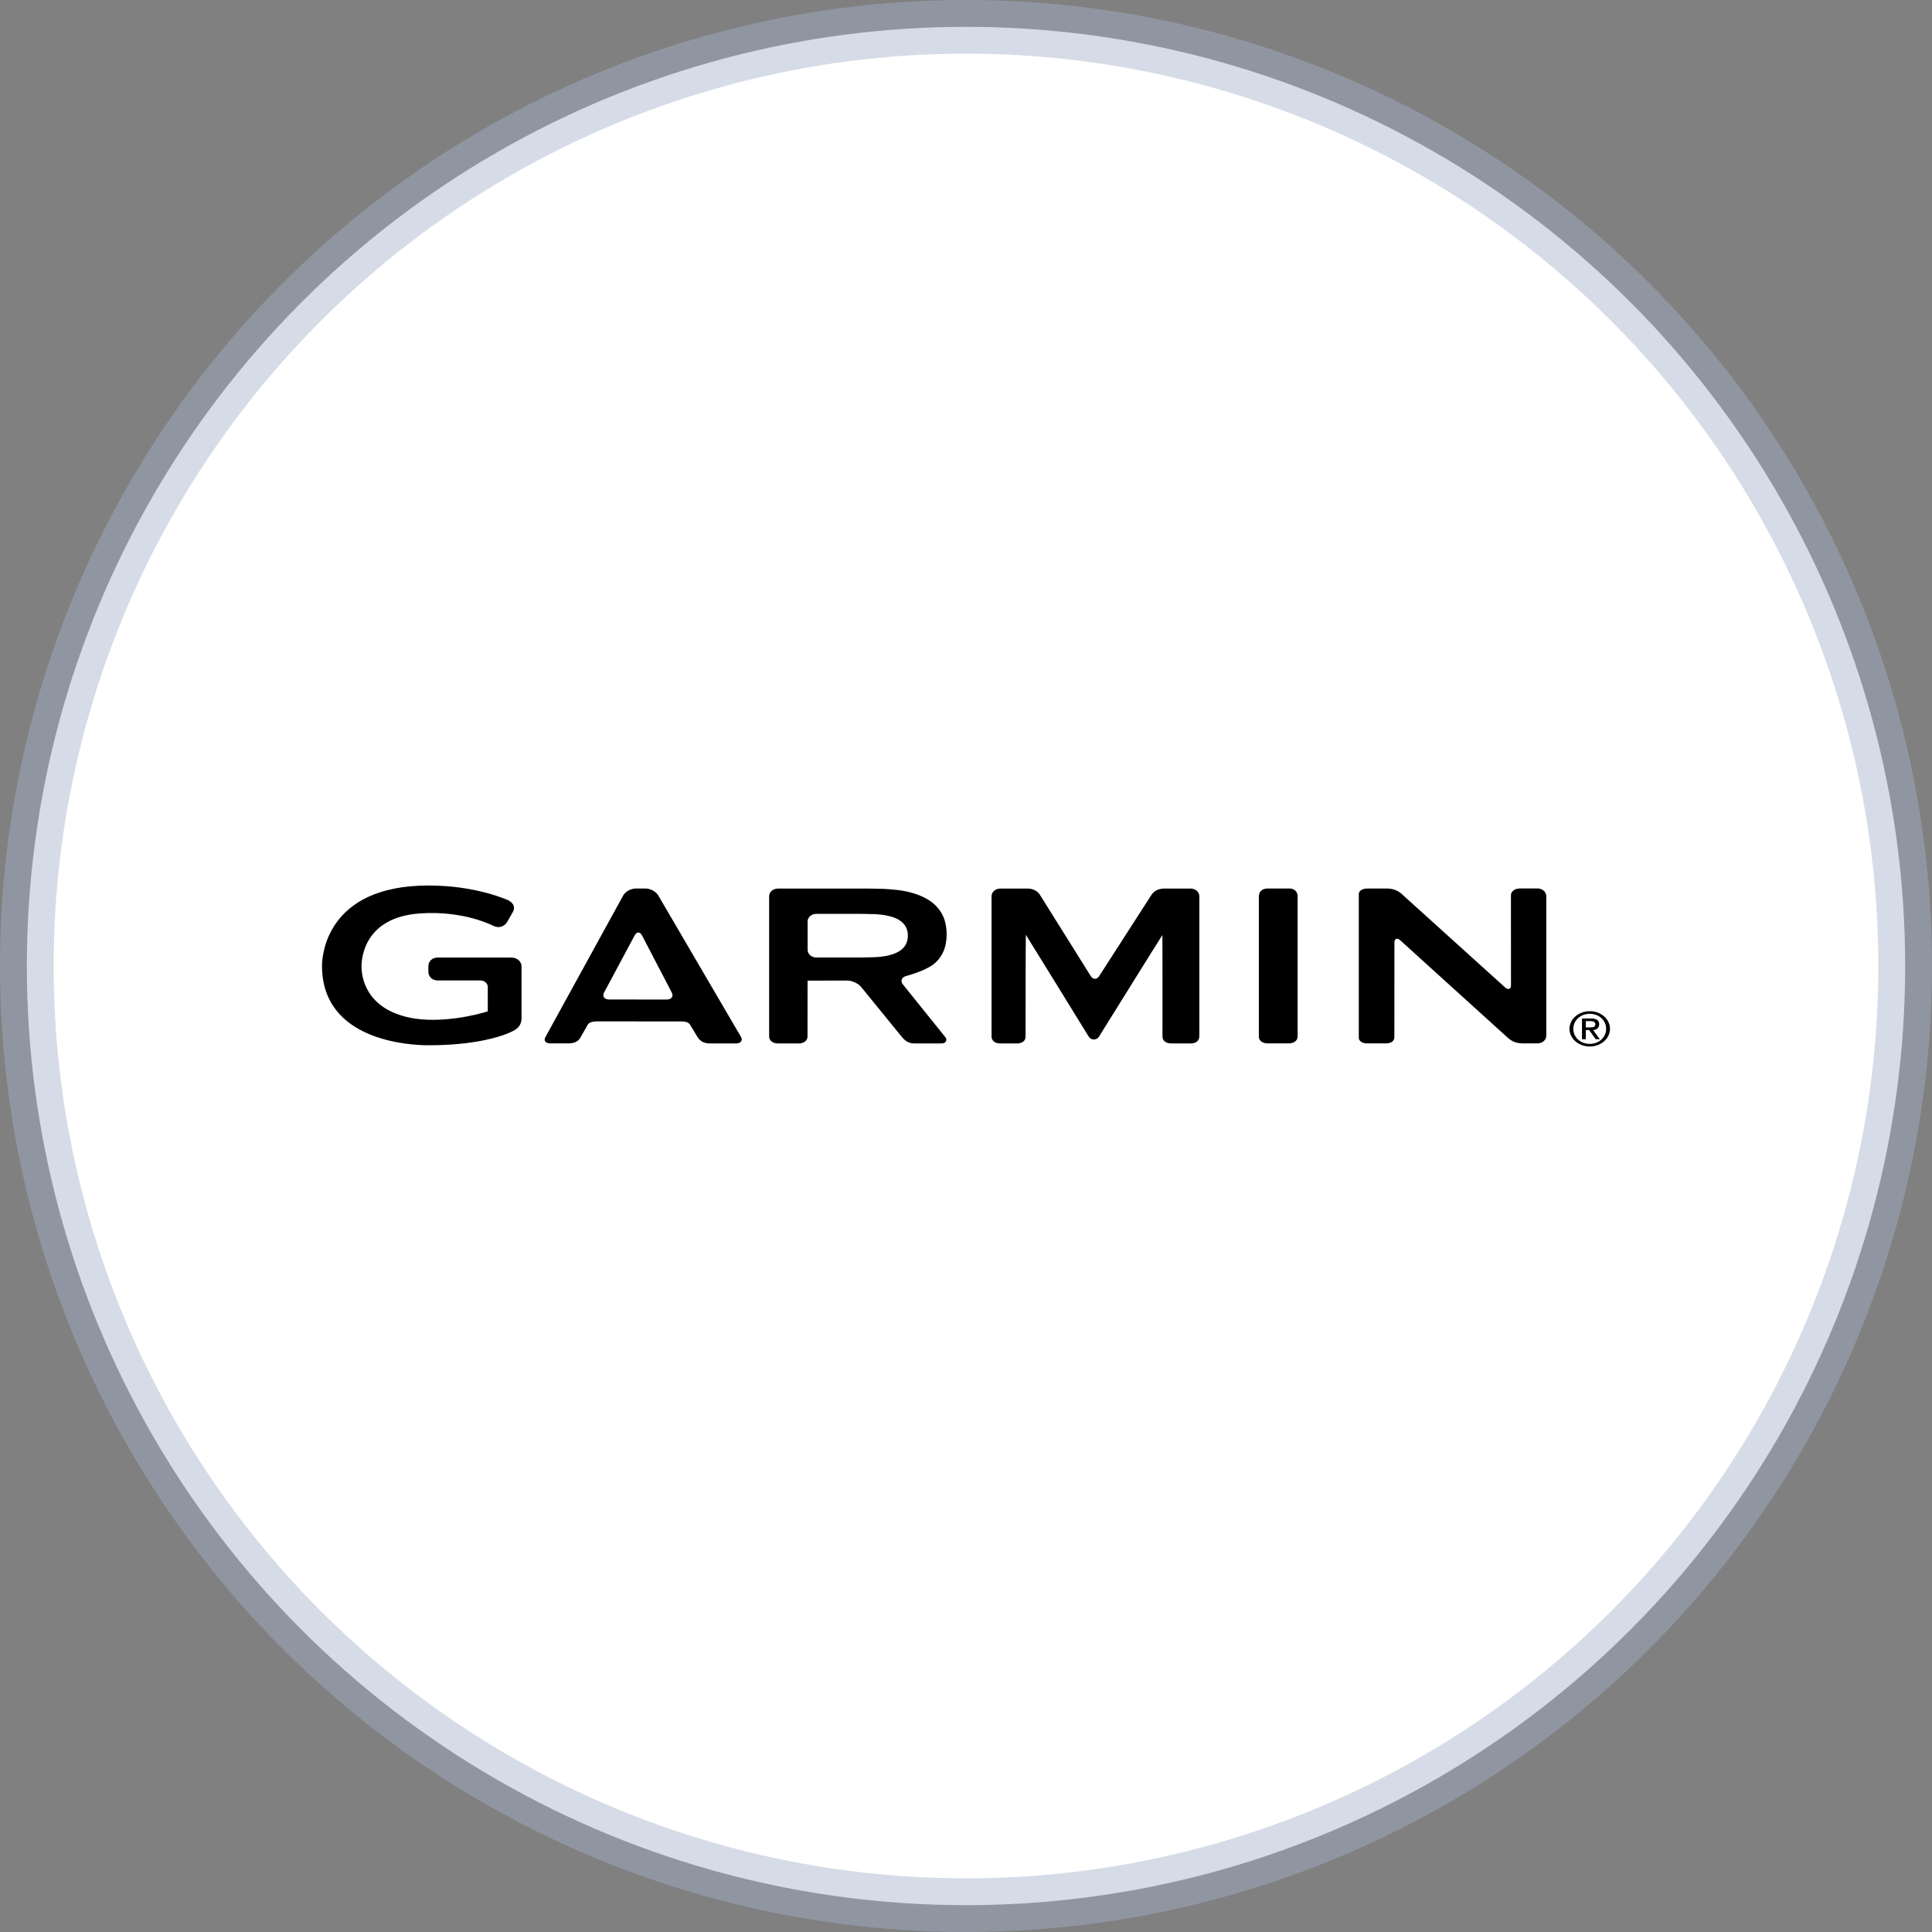
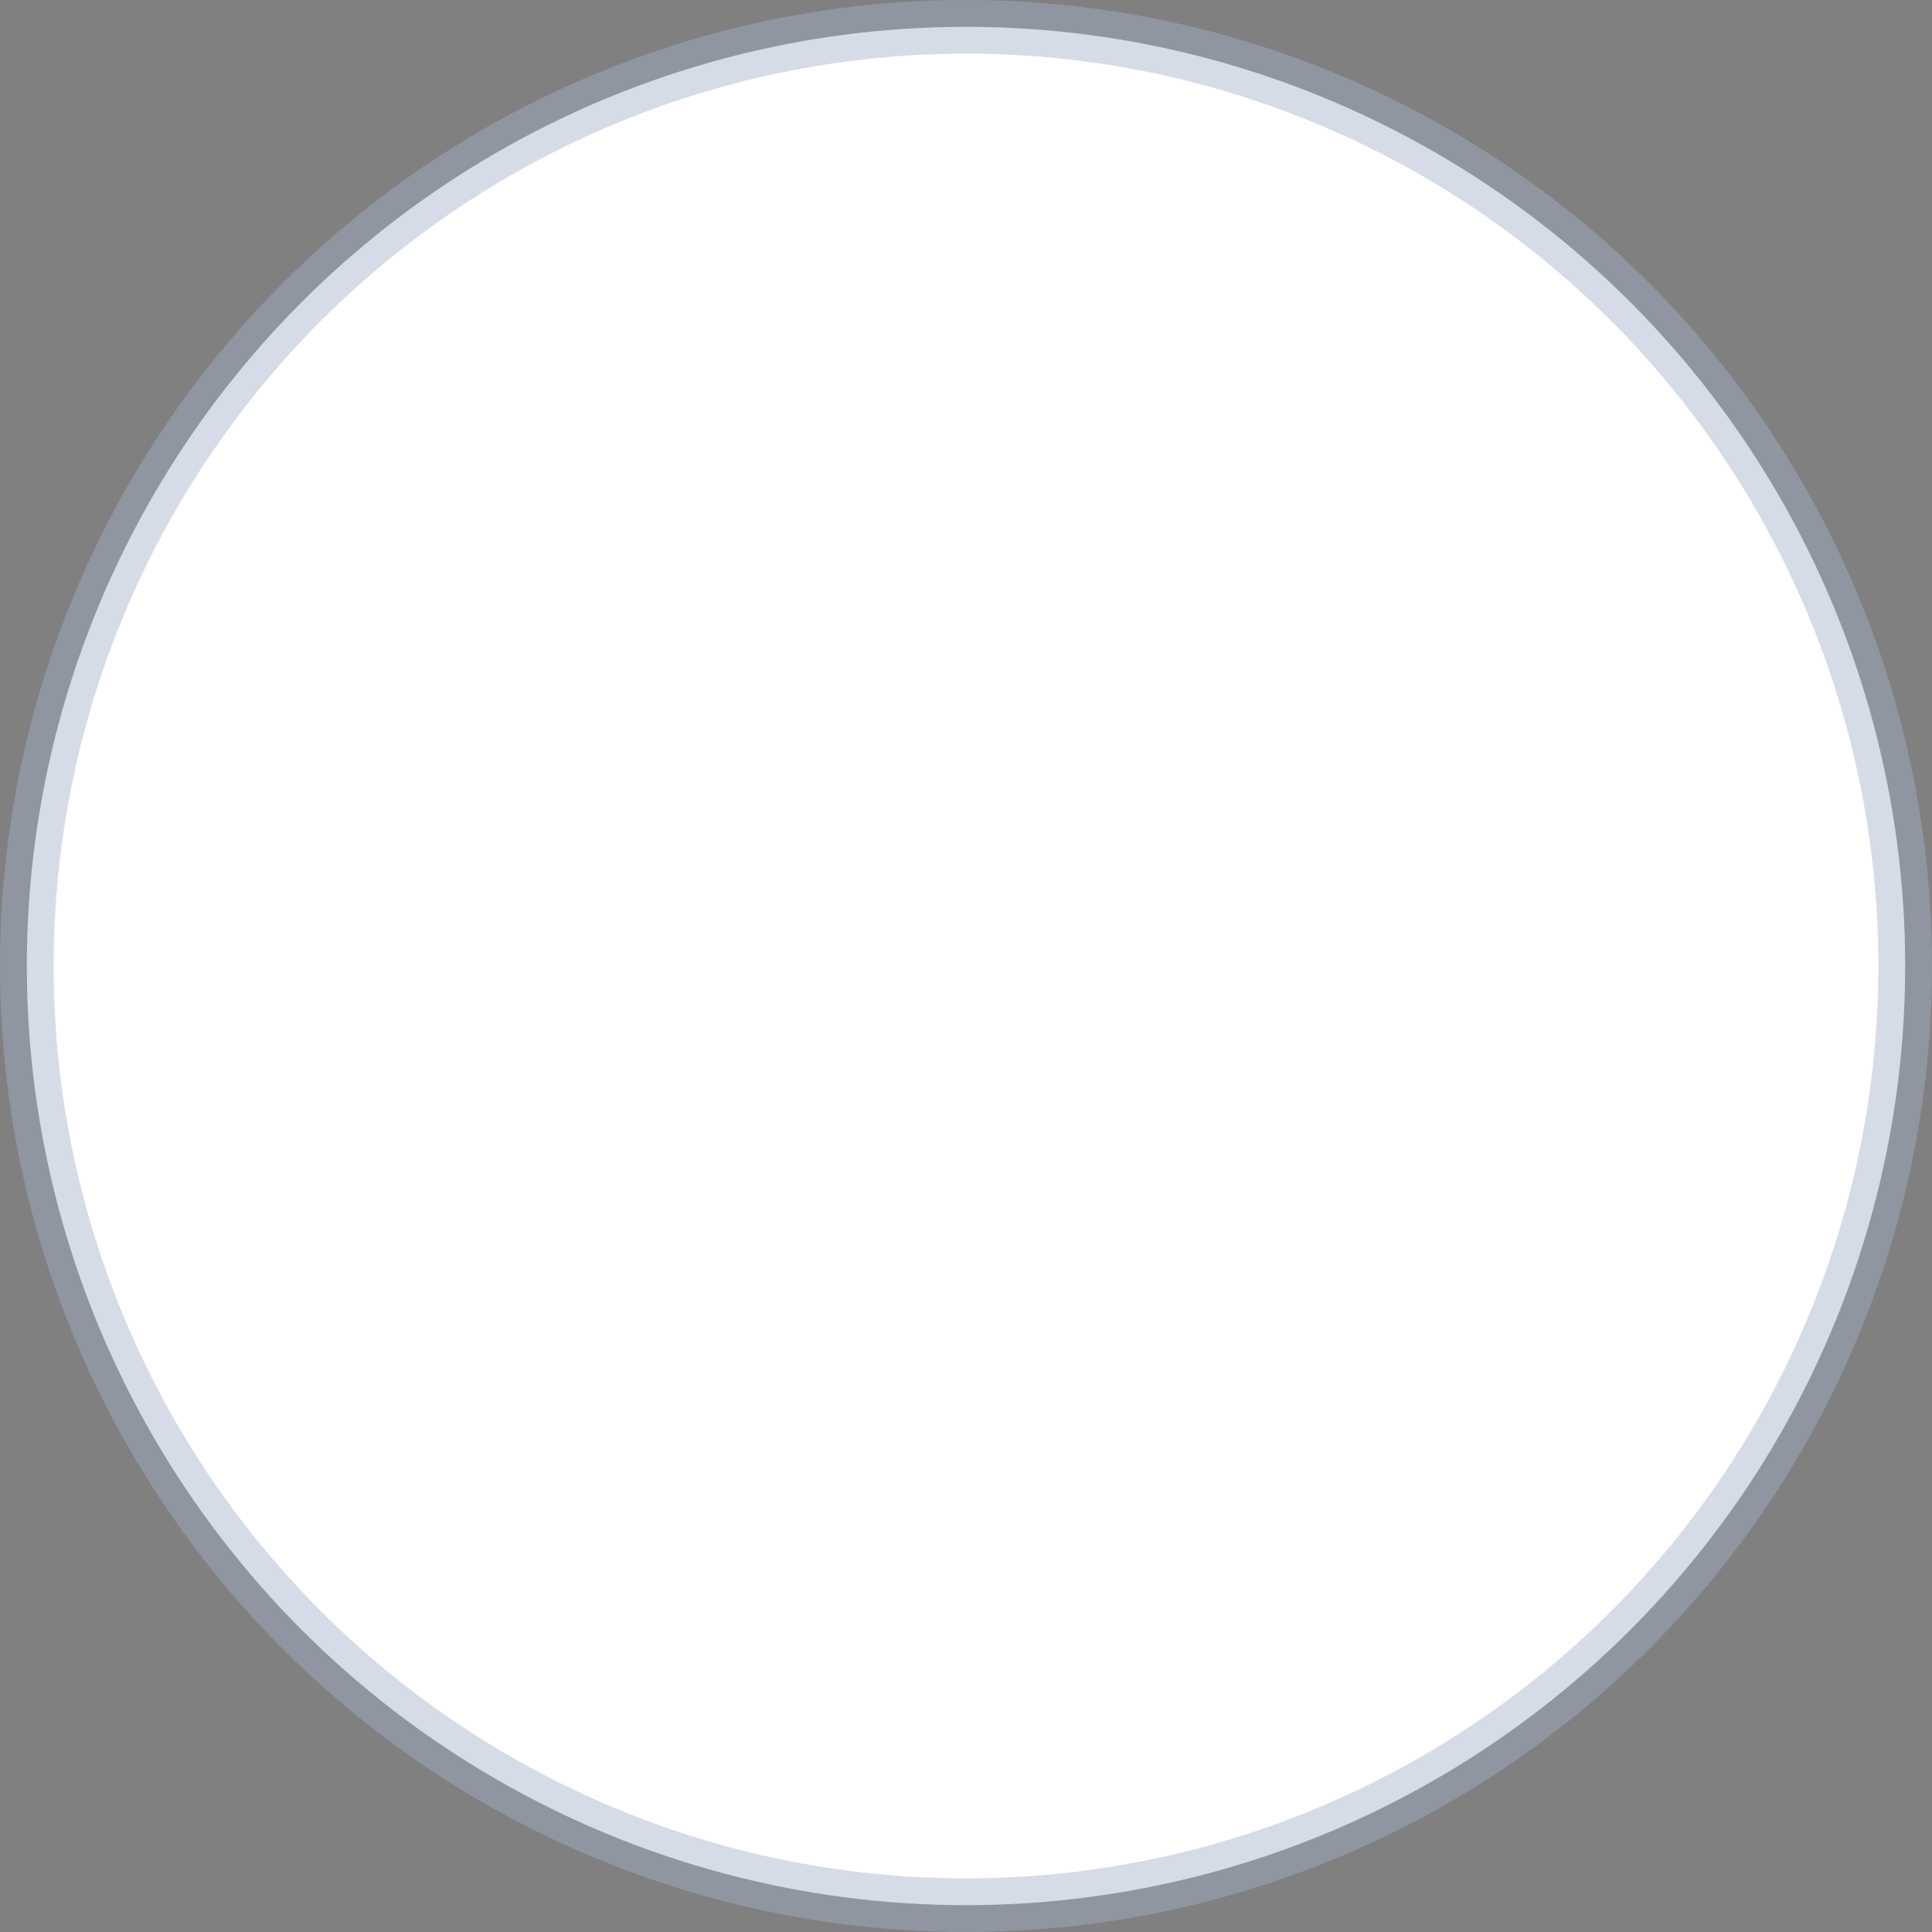
<svg xmlns="http://www.w3.org/2000/svg" width="36px" height="36px" viewBox="0 0 36 36" version="1.1">
  <rect x="0" y="0" width="36" height="36" fill="#808080" stroke="none" />
  <title>Brands/Garmin</title>
  <g id="Brands/Garmin" stroke="none" stroke-width="1" fill="none" fill-rule="evenodd">
    <circle id="Oval" stroke-opacity="0.45" stroke="#A4B2CA" fill="#FFFFFF" cx="18" cy="18" r="17.5" />
    <g id="Group" transform="translate(6, 16.5)" fill="#000000">
-       <path d="M6.265,0.184 C6.225,0.114 6.119,0.056 6.029,0.056 L5.846,0.056 C5.757,0.056 5.651,0.114 5.613,0.185 L4.164,2.823 C4.124,2.893 4.167,2.942 4.257,2.942 L4.592,2.942 C4.724,2.942 4.785,2.89 4.82,2.826 C4.856,2.762 4.936,2.622 4.951,2.594 C4.972,2.555 5.036,2.532 5.125,2.532 L6.684,2.533 C6.773,2.533 6.831,2.548 6.858,2.594 C6.875,2.624 6.955,2.75 6.994,2.818 C7.033,2.886 7.1,2.943 7.228,2.943 L7.714,2.943 C7.804,2.943 7.843,2.883 7.811,2.828 C7.779,2.772 6.265,0.184 6.265,0.184 L6.265,0.184 Z M5.35,2.124 C5.26,2.124 5.218,2.066 5.256,1.995 L5.826,0.929 C5.864,0.859 5.926,0.859 5.963,0.93 L6.518,1.996 C6.555,2.067 6.512,2.125 6.423,2.125 L5.35,2.124 L5.35,2.124 Z M17.457,0.204 L17.457,2.821 C17.457,2.893 17.53,2.942 17.62,2.942 L18.016,2.942 C18.106,2.942 18.179,2.893 18.179,2.814 L18.179,0.199 C18.179,0.12 18.121,0.056 18.031,0.056 L17.62,0.056 C17.53,0.056 17.457,0.104 17.457,0.204 Z M10.824,1.843 C10.773,1.779 10.801,1.708 10.887,1.686 C10.887,1.686 11.229,1.597 11.393,1.469 C11.557,1.34 11.639,1.155 11.639,0.914 C11.639,0.756 11.607,0.623 11.544,0.515 C11.481,0.407 11.391,0.319 11.273,0.252 C11.155,0.184 11.015,0.134 10.85,0.103 C10.686,0.072 10.465,0.063 10.465,0.063 C10.375,0.06 10.228,0.057 10.139,0.057 L8.495,0.057 C8.405,0.057 8.332,0.121 8.332,0.199 L8.332,2.815 C8.332,2.893 8.405,2.943 8.495,2.943 L8.884,2.943 C8.974,2.943 9.047,2.893 9.047,2.815 C9.047,2.815 9.047,1.774 9.048,1.774 C9.049,1.774 9.049,1.774 9.049,1.773 C9.049,1.772 9.787,1.771 9.787,1.771 C9.876,1.771 9.992,1.824 10.044,1.888 L10.809,2.827 C10.88,2.91 10.948,2.943 11.038,2.943 L11.546,2.943 C11.636,2.943 11.65,2.869 11.619,2.831 C11.588,2.792 10.824,1.843 10.824,1.843 Z M10.515,1.312 C10.414,1.332 10.3,1.336 10.3,1.336 C10.211,1.339 10.064,1.342 9.974,1.342 L9.212,1.342 C9.122,1.342 9.049,1.278 9.049,1.2 L9.049,0.67 C9.049,0.592 9.122,0.528 9.212,0.528 L9.974,0.528 C10.064,0.528 10.211,0.531 10.3,0.534 C10.3,0.534 10.414,0.538 10.515,0.558 C10.615,0.578 10.695,0.606 10.754,0.643 C10.812,0.68 10.854,0.723 10.879,0.772 C10.905,0.822 10.917,0.876 10.917,0.934 C10.917,0.993 10.904,1.047 10.879,1.097 C10.854,1.146 10.812,1.189 10.754,1.226 C10.695,1.263 10.615,1.292 10.515,1.312 L10.515,1.312 Z M22.316,0.056 C22.227,0.056 22.154,0.108 22.154,0.183 L22.155,1.856 C22.155,1.934 22.104,1.952 22.042,1.896 L20.12,0.159 C20.058,0.102 19.967,0.056 19.844,0.056 L19.483,0.056 C19.369,0.056 19.319,0.109 19.319,0.163 L19.319,2.838 C19.319,2.891 19.377,2.942 19.467,2.942 L19.829,2.942 C19.919,2.942 19.982,2.899 19.982,2.827 C19.982,2.791 19.983,1.065 19.983,1.065 C19.983,0.986 20.034,0.969 20.096,1.025 L22.1,2.841 C22.163,2.896 22.241,2.942 22.378,2.942 L22.65,2.942 C22.74,2.942 22.813,2.878 22.813,2.799 L22.813,0.198 C22.813,0.119 22.74,0.055 22.65,0.055 L22.316,0.055 L22.316,0.056 Z M14.482,1.688 C14.438,1.756 14.367,1.756 14.324,1.687 L13.384,0.184 C13.344,0.114 13.263,0.057 13.148,0.057 L12.639,0.057 C12.549,0.057 12.476,0.121 12.476,0.199 L12.476,2.811 C12.476,2.889 12.535,2.943 12.639,2.943 L12.955,2.943 C13.045,2.943 13.11,2.894 13.11,2.818 C13.11,2.782 13.111,0.918 13.115,0.918 C13.118,0.918 14.287,2.817 14.287,2.817 C14.329,2.886 14.433,2.887 14.477,2.818 C14.477,2.818 15.655,0.924 15.659,0.924 C15.662,0.924 15.661,2.764 15.661,2.818 C15.661,2.893 15.73,2.943 15.82,2.943 L16.185,2.943 C16.275,2.943 16.348,2.904 16.348,2.801 L16.348,0.199 C16.348,0.121 16.275,0.057 16.185,0.057 L15.696,0.057 C15.572,0.057 15.497,0.112 15.452,0.18 L14.482,1.688 L14.482,1.688 Z M0,1.497 C0,2.906 1.654,2.977 1.985,2.977 C3.082,2.977 3.546,2.719 3.565,2.708 C3.634,2.674 3.718,2.606 3.718,2.478 L3.718,1.505 C3.718,1.416 3.634,1.343 3.531,1.343 L2.153,1.343 C2.05,1.343 1.982,1.416 1.982,1.505 L1.982,1.606 C1.982,1.696 2.05,1.769 2.153,1.769 L2.95,1.769 C3.027,1.769 3.089,1.824 3.089,1.89 C3.089,1.89 3.089,2.317 3.089,2.344 C2.931,2.4 2.213,2.583 1.637,2.463 C0.801,2.289 0.736,1.687 0.736,1.507 C0.736,1.356 0.788,0.598 1.815,0.521 C2.646,0.459 3.193,0.752 3.199,0.755 C3.297,0.799 3.398,0.768 3.452,0.677 C3.453,0.677 3.556,0.494 3.556,0.494 C3.599,0.419 3.585,0.341 3.479,0.279 C3.472,0.276 2.889,0 1.985,0 C0.056,0 0,1.344 0,1.497 Z M23.623,2.342 C23.831,2.342 24,2.489 24,2.671 C24,2.852 23.831,3 23.623,3 C23.414,3 23.245,2.852 23.245,2.671 C23.245,2.49 23.414,2.342 23.623,2.342 Z M23.623,2.951 C23.797,2.951 23.928,2.829 23.928,2.671 C23.928,2.513 23.797,2.391 23.623,2.391 C23.448,2.391 23.317,2.513 23.317,2.671 C23.317,2.829 23.448,2.951 23.623,2.951 Z M23.478,2.478 L23.648,2.478 C23.749,2.478 23.799,2.513 23.799,2.586 C23.799,2.648 23.754,2.693 23.685,2.693 L23.811,2.864 L23.734,2.864 L23.611,2.693 L23.55,2.693 L23.55,2.864 L23.478,2.864 L23.478,2.478 Z M23.55,2.644 L23.636,2.644 C23.692,2.644 23.727,2.634 23.727,2.584 C23.727,2.54 23.682,2.527 23.636,2.527 L23.55,2.527 L23.55,2.644 L23.55,2.644 Z" id="Shape" />
-     </g>
+       </g>
  </g>
</svg>